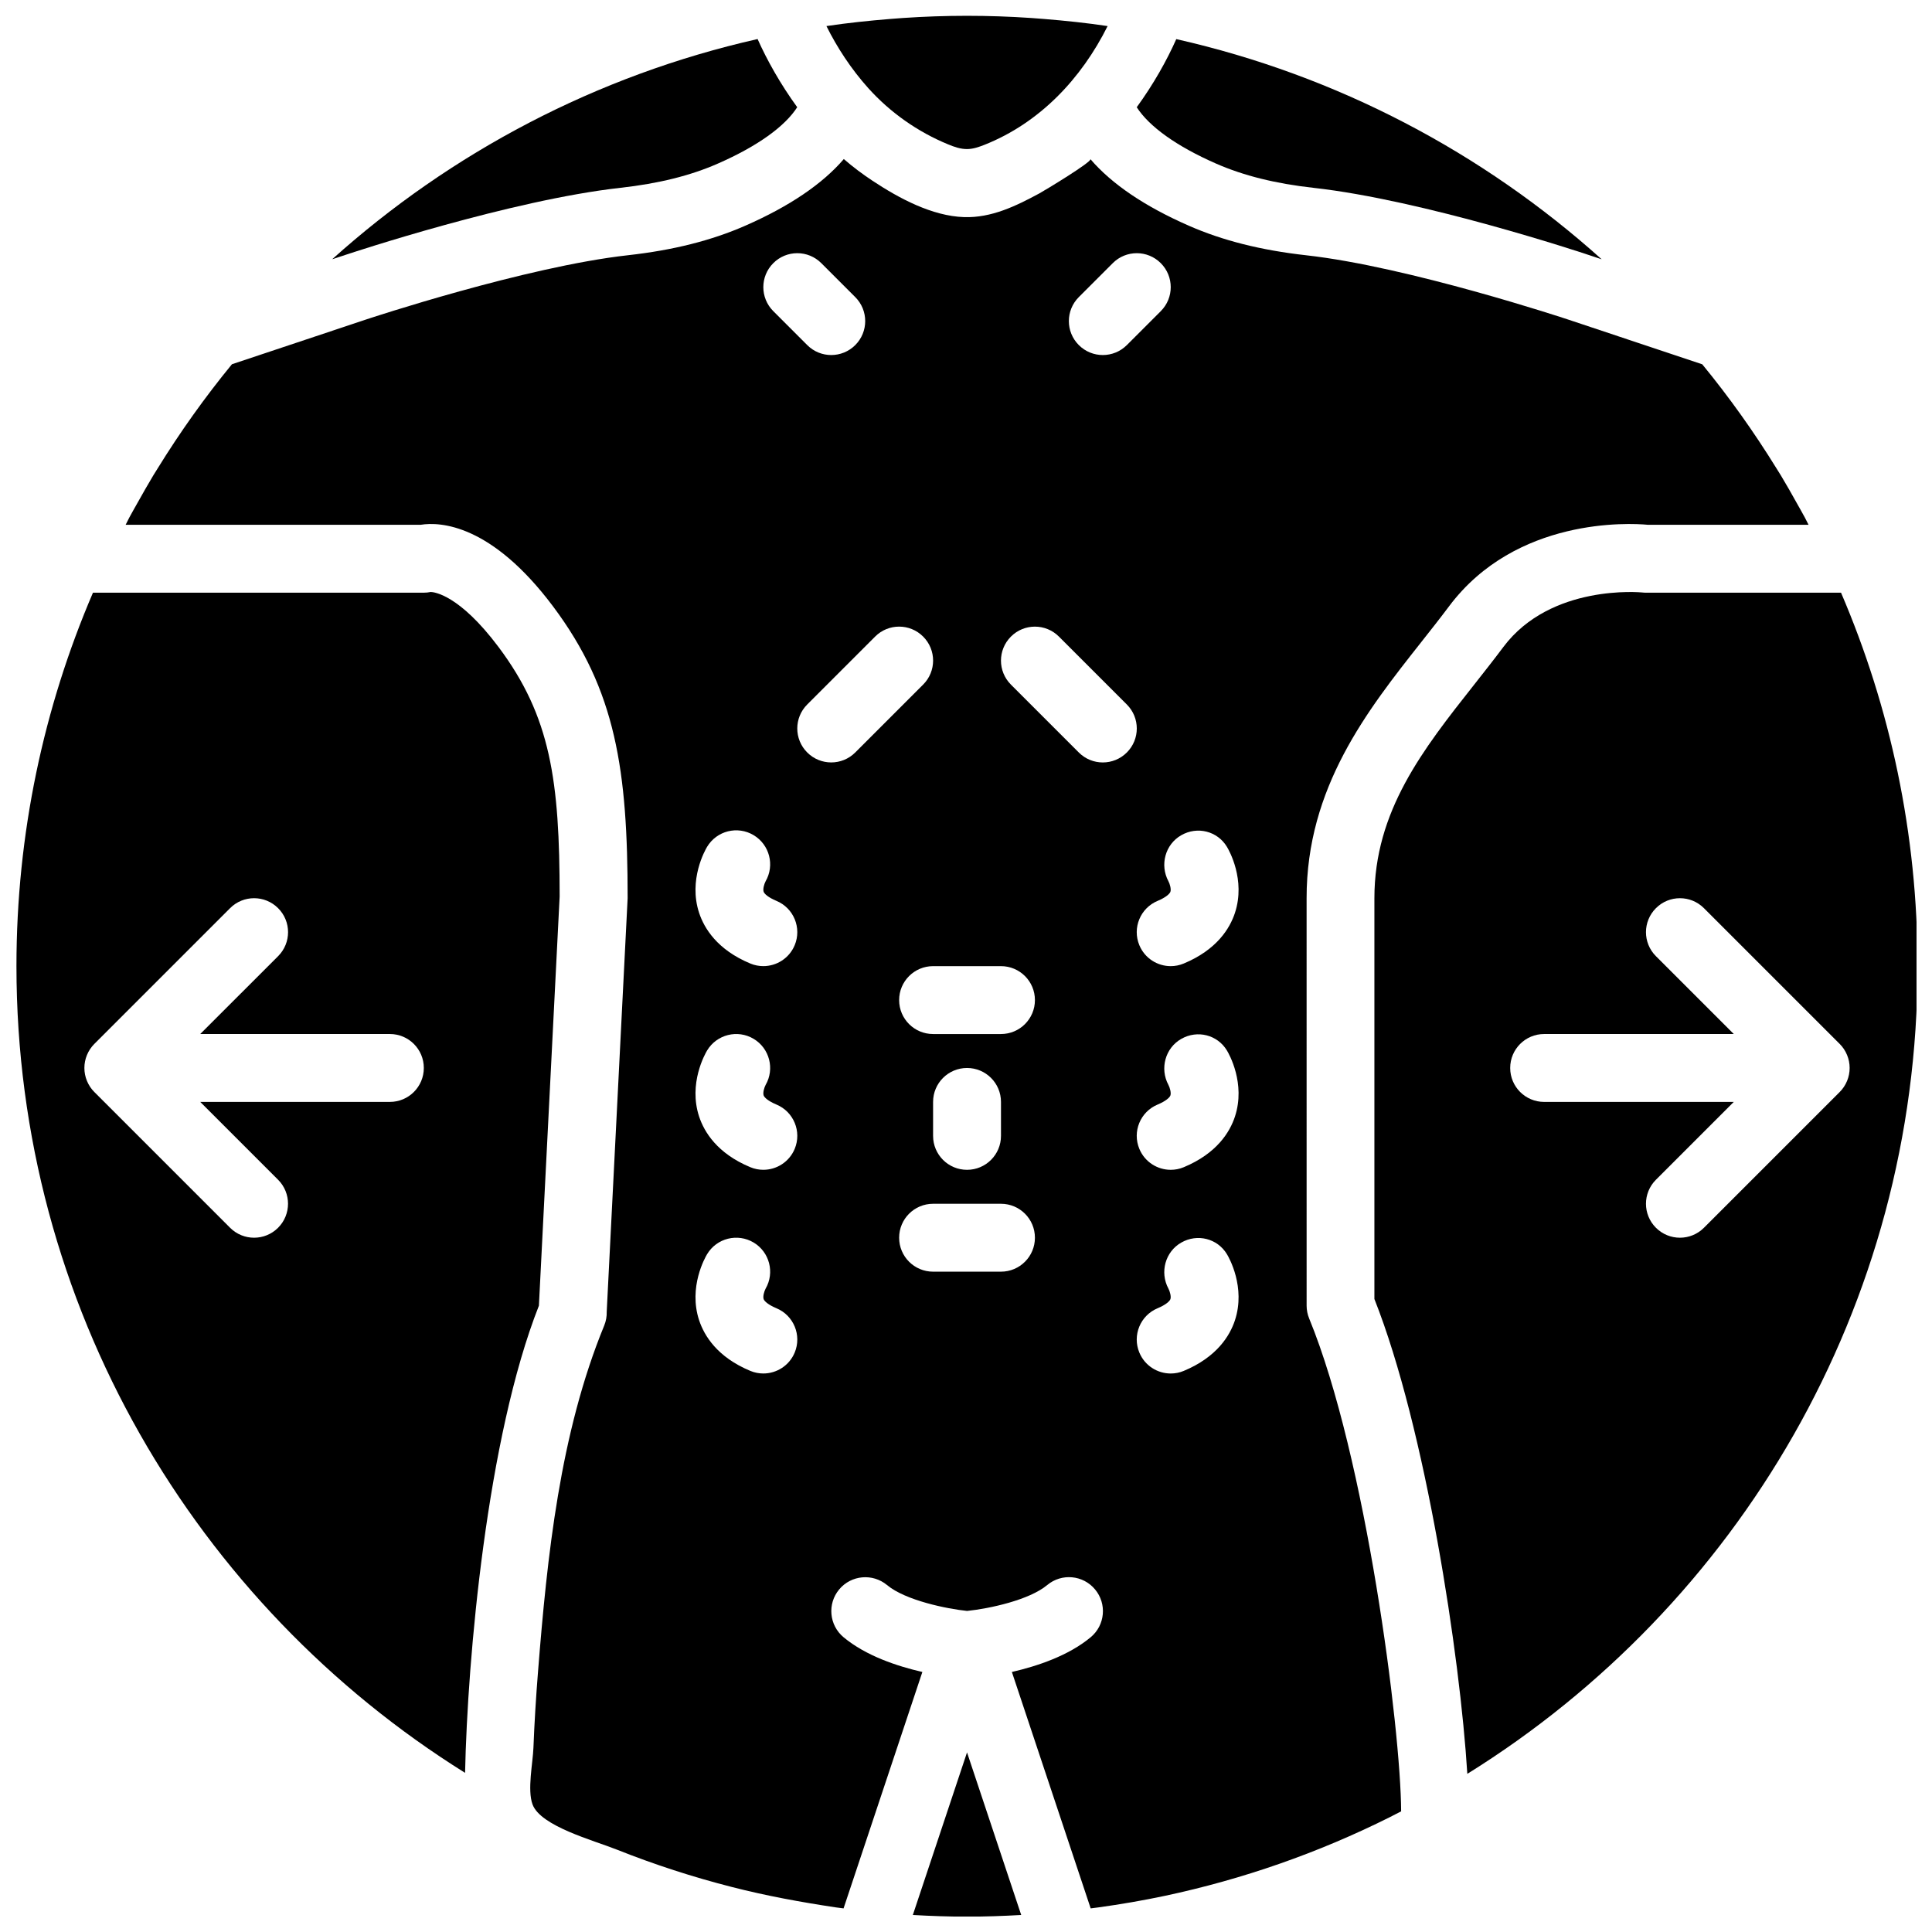
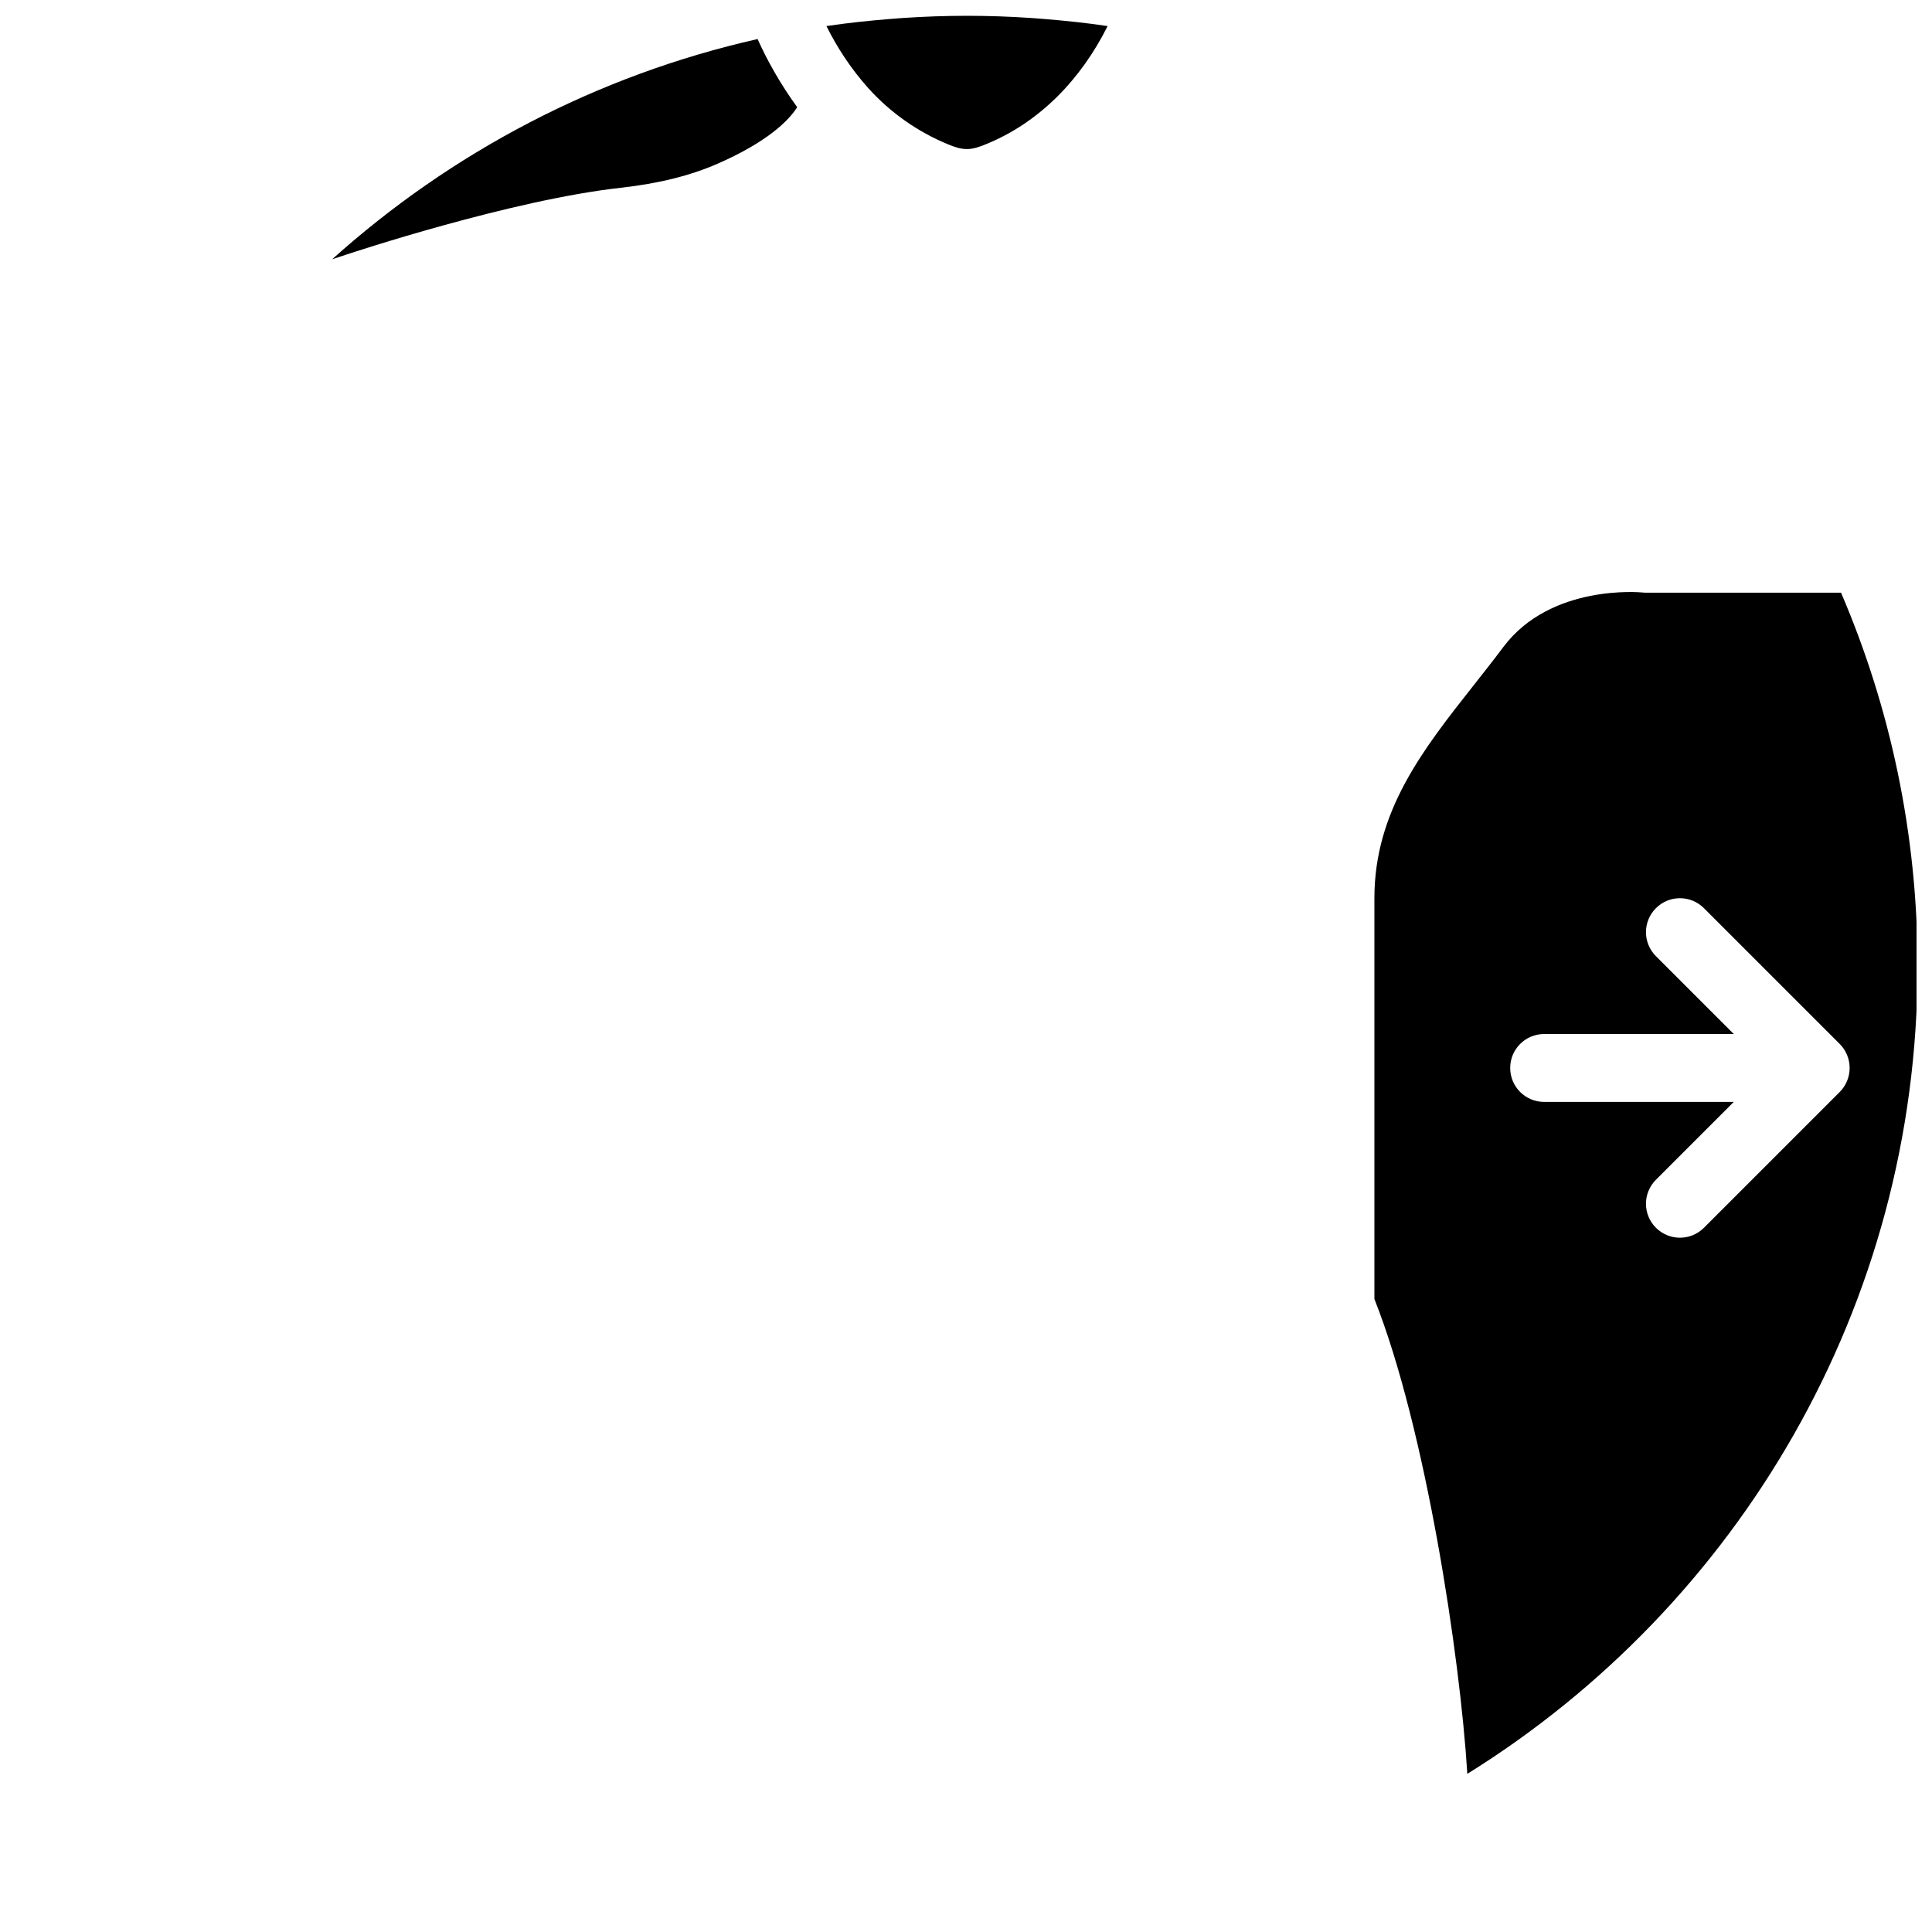
<svg xmlns="http://www.w3.org/2000/svg" width="800px" height="800px" version="1.1" viewBox="144 144 512 512">
  <defs>
    <clipPath id="d">
      <path d="m363 148.09h75v35.906h-75z" />
    </clipPath>
    <clipPath id="c">
      <path d="m508 300h143.9v315h-143.9z" />
    </clipPath>
    <clipPath id="b">
-       <path d="m385 608h30v43.902h-30z" />
-     </clipPath>
+       </clipPath>
    <clipPath id="a">
-       <path d="m148.09 300h144.91v314h-144.91z" />
-     </clipPath>
+       </clipPath>
  </defs>
-   <path d="m445.25 172.42c3.258 5.074 10.5 10.32 21 14.926 7.297 3.203 15.742 5.309 25.855 6.434 29.051 3.231 71.152 17.191 72.934 17.797l3.418 1.141c-31.461-28.277-70.066-48.715-112.73-58.352-2.5 5.629-6 11.891-10.48 18.055z" />
  <path d="m235.48 211.57c1.781-0.594 43.887-14.555 72.934-17.797 10.113-1.125 18.559-3.223 25.855-6.434 10.508-4.606 17.75-9.852 21-14.926-4.481-6.172-7.981-12.434-10.5-18.066-42.66 9.637-81.266 30.074-112.73 58.352z" />
  <g clip-path="url(#d)">
    <path d="m374.15 167.41c5.805 6.441 13.062 11.535 21.078 14.836 1.645 0.684 3.375 1.297 5.164 1.258 1.555-0.027 3.066-0.559 4.516-1.133 14.656-5.828 25.66-17.523 32.621-31.461-5.598-0.836-11.199-1.422-16.816-1.879-1.141-0.09-2.285-0.188-3.438-0.262-11.328-0.773-22.68-0.773-34.008 0-1.152 0.082-2.293 0.172-3.438 0.262-5.613 0.457-11.219 1.043-16.816 1.879 2.824 5.66 6.504 11.344 11.137 16.5z" />
  </g>
-   <path d="m520.61 314.21c2.519-3.184 5.019-6.352 7.414-9.547 17.73-23.633 47.852-22.043 52.613-21.594h42.645c-0.324-0.621-0.629-1.25-0.953-1.871-0.711-1.324-1.457-2.617-2.188-3.922-1.375-2.465-2.762-4.922-4.219-7.332-0.367-0.602-0.746-1.195-1.125-1.801-5.957-9.645-12.523-18.875-19.684-27.602l-35.734-11.922c-0.414-0.137-42.094-13.953-69.23-16.969-11.949-1.332-22.121-3.894-31.102-7.836-11.688-5.129-20.43-11.047-26.082-17.652 0.559 0.656-12.137 8.34-13.566 9.113-6.191 3.336-12.676 6.496-19.902 6.262-8.484-0.27-17.301-5.012-24.273-9.637-2.629-1.738-5.172-3.633-7.602-5.75-5.66 6.594-14.395 12.523-26.09 17.652-8.98 3.941-19.152 6.504-31.102 7.836-27.145 3.016-68.816 16.832-69.23 16.969l-35.734 11.922c-7.152 8.727-13.73 17.949-19.676 27.594-0.379 0.613-0.766 1.207-1.133 1.816-1.457 2.41-2.832 4.867-4.219 7.332-0.73 1.305-1.484 2.602-2.188 3.922-0.336 0.621-0.625 1.258-0.949 1.879h78.207c5.172-0.82 18.715-0.172 35.031 21.594 16.734 22.301 19.793 43.551 19.793 77.371l-5.543 109.58c0.035 1.234-0.18 2.492-0.676 3.699-11.723 28.539-15.105 61.105-17.523 91.613-0.539 6.746-0.961 13.504-1.223 20.262-0.16 4.047-1.656 11.137-0.242 14.988 2.125 5.793 16.113 9.508 22.375 12 9.922 3.949 20.098 7.25 30.453 9.895 9.094 2.332 18.289 4.012 27.566 5.406 0.676 0.09 1.348 0.172 2.035 0.262l20.883-62.652c-6.703-1.539-14.969-4.281-20.891-9.211-3.816-3.184-4.336-8.852-1.152-12.668 3.184-3.816 8.852-4.32 12.676-1.16 4.922 4.102 15.934 6.316 21.215 6.863 6.035-0.621 16.508-2.914 21.242-6.863 3.816-3.184 9.492-2.672 12.676 1.16 3.184 3.816 2.664 9.492-1.152 12.668-5.918 4.93-14.188 7.664-20.891 9.211l20.883 62.652c0.684-0.09 1.359-0.16 2.043-0.262 5.918-0.82 11.793-1.828 17.605-3.059 20.656-4.391 40.746-11.406 59.629-20.855 1.008-0.504 2.008-1.027 2.996-1.539-0.07-21.566-9.277-93.844-24.371-130.61-0.449-1.078-0.676-2.25-0.676-3.418l-0.004-107.96c-0.027-29.363 16.105-49.793 30.344-67.824zm-90.711-91.477 8.996-8.996c3.508-3.519 9.211-3.519 12.723 0 3.519 3.519 3.519 9.203 0 12.723l-8.996 8.996c-1.758 1.754-4.059 2.633-6.363 2.633-2.305 0-4.606-0.883-6.359-2.637-3.519-3.516-3.519-9.203 0-12.719zm-80.969-8.996c3.508-3.519 9.211-3.519 12.723 0l8.996 8.996c3.519 3.519 3.519 9.203 0 12.723-1.758 1.754-4.059 2.633-6.363 2.633s-4.606-0.883-6.359-2.637l-8.996-8.996c-3.519-3.516-3.519-9.203 0-12.719zm5.668 288.72c-1.441 3.453-4.789 5.531-8.305 5.531-1.152 0-2.32-0.215-3.453-0.691-8.773-3.652-12.207-9.312-13.566-13.414-2.887-8.789 1.594-16.645 2.113-17.508 2.555-4.266 8.078-5.633 12.344-3.086 4.211 2.527 5.613 7.973 3.168 12.207-0.379 0.703-0.773 2.078-0.523 2.789 0.188 0.539 1.188 1.492 3.383 2.41 4.578 1.902 6.754 7.172 4.84 11.762zm0-53.98c-1.441 3.453-4.789 5.531-8.305 5.531-1.152 0-2.32-0.215-3.453-0.691-8.773-3.652-12.207-9.312-13.566-13.414-2.887-8.789 1.594-16.645 2.113-17.508 2.555-4.254 8.078-5.641 12.344-3.086 4.211 2.527 5.613 7.973 3.168 12.207-0.379 0.703-0.773 2.078-0.523 2.789 0.188 0.539 1.188 1.492 3.383 2.41 4.578 1.902 6.754 7.172 4.84 11.762zm0-53.98c-1.441 3.457-4.789 5.535-8.305 5.535-1.152 0-2.32-0.215-3.453-0.691-8.773-3.652-12.207-9.312-13.566-13.414-2.887-8.789 1.594-16.645 2.113-17.508 2.555-4.266 8.078-5.648 12.344-3.086 4.211 2.527 5.613 7.973 3.168 12.207-0.379 0.703-0.773 2.078-0.523 2.789 0.188 0.539 1.188 1.492 3.383 2.41 4.578 1.898 6.754 7.172 4.84 11.758zm16.051-51.082c-1.758 1.754-4.059 2.637-6.363 2.637s-4.606-0.883-6.359-2.637c-3.519-3.519-3.519-9.203 0-12.723l17.992-17.992c3.508-3.519 9.211-3.519 12.723 0 3.519 3.519 3.519 9.203 0 12.723zm38.621 137.59h-17.992c-4.965 0-8.996-4.019-8.996-8.996 0-4.977 4.031-8.996 8.996-8.996h17.992c4.965 0 8.996 4.019 8.996 8.996 0 4.973-4.031 8.996-8.996 8.996zm-17.992-35.988v-8.996c0-4.977 4.031-8.996 8.996-8.996 4.965 0 8.996 4.019 8.996 8.996v8.996c0 4.977-4.031 8.996-8.996 8.996-4.969 0-8.996-4.019-8.996-8.996zm17.992-26.988h-17.992c-4.965 0-8.996-4.019-8.996-8.996 0-4.977 4.031-8.996 8.996-8.996h17.992c4.965 0 8.996 4.019 8.996 8.996 0 4.973-4.031 8.996-8.996 8.996zm26.988-71.973c-2.305 0-4.606-0.883-6.359-2.637l-17.992-17.992c-3.519-3.519-3.519-9.203 0-12.723 3.508-3.519 9.211-3.519 12.723 0l17.992 17.992c3.519 3.519 3.519 9.203 0 12.723-1.758 1.754-4.059 2.637-6.363 2.637zm35.016 147.83c-1.348 4.102-4.797 9.762-13.566 13.414-1.133 0.477-2.305 0.691-3.457 0.691-3.527 0-6.863-2.078-8.305-5.531-1.918-4.59 0.25-9.859 4.84-11.766 2.195-0.918 3.195-1.871 3.383-2.41 0.25-0.711-0.152-2.106-0.531-2.809-2.32-4.309-0.836-9.77 3.41-12.18 4.246-2.438 9.59-1.105 12.109 3.086 0.523 0.859 5.004 8.715 2.117 17.504zm0-53.98c-1.348 4.102-4.797 9.762-13.566 13.414-1.133 0.477-2.305 0.691-3.457 0.691-3.527 0-6.863-2.078-8.305-5.531-1.918-4.59 0.25-9.859 4.84-11.766 2.195-0.918 3.195-1.871 3.383-2.41 0.25-0.711-0.152-2.106-0.531-2.809-2.32-4.309-0.836-9.77 3.41-12.18 4.246-2.43 9.59-1.105 12.109 3.086 0.523 0.859 5.004 8.715 2.117 17.504zm0-53.98c-1.348 4.102-4.797 9.762-13.566 13.414-1.133 0.477-2.305 0.695-3.457 0.695-3.527 0-6.863-2.078-8.305-5.531-1.918-4.59 0.25-9.859 4.84-11.766 2.195-0.918 3.195-1.871 3.383-2.41 0.25-0.711-0.152-2.106-0.531-2.809-2.32-4.309-0.836-9.77 3.41-12.18 4.246-2.438 9.59-1.105 12.109 3.086 0.523 0.859 5.004 8.711 2.117 17.5z" />
  <g clip-path="url(#c)">
    <path d="m631.89 301.07h-51.695c-0.344 0-0.684-0.02-1.027-0.062-0.207-0.008-24.156-2.356-36.762 14.449-2.473 3.312-5.074 6.594-7.684 9.914-13.625 17.254-26.492 33.547-26.492 56.668v106.21c13.594 34.32 22.715 94.707 24.625 125.84 71.559-44.477 119.32-123.78 119.32-214.06 0-35.113-7.242-68.562-20.285-98.965zm-36.328 168.3c-1.754 1.754-4.059 2.637-6.363 2.637-2.305 0-4.606-0.883-6.359-2.637-3.519-3.519-3.519-9.203 0-12.723l20.629-20.629h-50.254c-4.965 0-8.996-4.019-8.996-8.996 0-4.977 4.031-8.996 8.996-8.996h50.254l-20.629-20.629c-3.519-3.519-3.519-9.203 0-12.723 3.508-3.519 9.211-3.519 12.723 0l35.977 35.977c0.836 0.828 1.492 1.828 1.953 2.934 0.91 2.195 0.91 4.68 0 6.875-0.457 1.105-1.117 2.098-1.953 2.934z" />
  </g>
  <g clip-path="url(#b)">
    <path d="m414.63 651.49-14.359-43.086-14.359 43.086c4.75 0.273 9.535 0.441 14.359 0.441 4.82 0 9.598-0.168 14.359-0.441z" />
  </g>
  <g clip-path="url(#a)">
-     <path d="m267.25 613.82c0.629-30.164 5.785-88.887 19.566-123.8l5.496-108.44c-0.008-30.652-2.348-47.645-16.203-66.125-10.418-13.891-17.086-14.555-17.965-14.574-0.602 0.125-1.215 0.188-1.824 0.188h-87.684c-13.043 30.402-20.277 63.852-20.277 98.965 0 90.102 47.574 169.25 118.89 213.79zm-49.555-144.45c-1.754 1.754-4.055 2.637-6.359 2.637-2.305 0-4.606-0.883-6.359-2.637l-35.977-35.977c-0.836-0.828-1.492-1.828-1.953-2.934-0.91-2.195-0.91-4.68 0-6.875 0.457-1.105 1.117-2.098 1.953-2.934l35.977-35.977c3.508-3.519 9.211-3.519 12.723 0 3.519 3.519 3.519 9.203 0 12.723l-20.633 20.629h50.254c4.965 0 8.996 4.019 8.996 8.996 0 4.977-4.031 8.996-8.996 8.996h-50.254l20.629 20.629c3.512 3.519 3.512 9.203 0 12.723z" />
-   </g>
+     </g>
</svg>